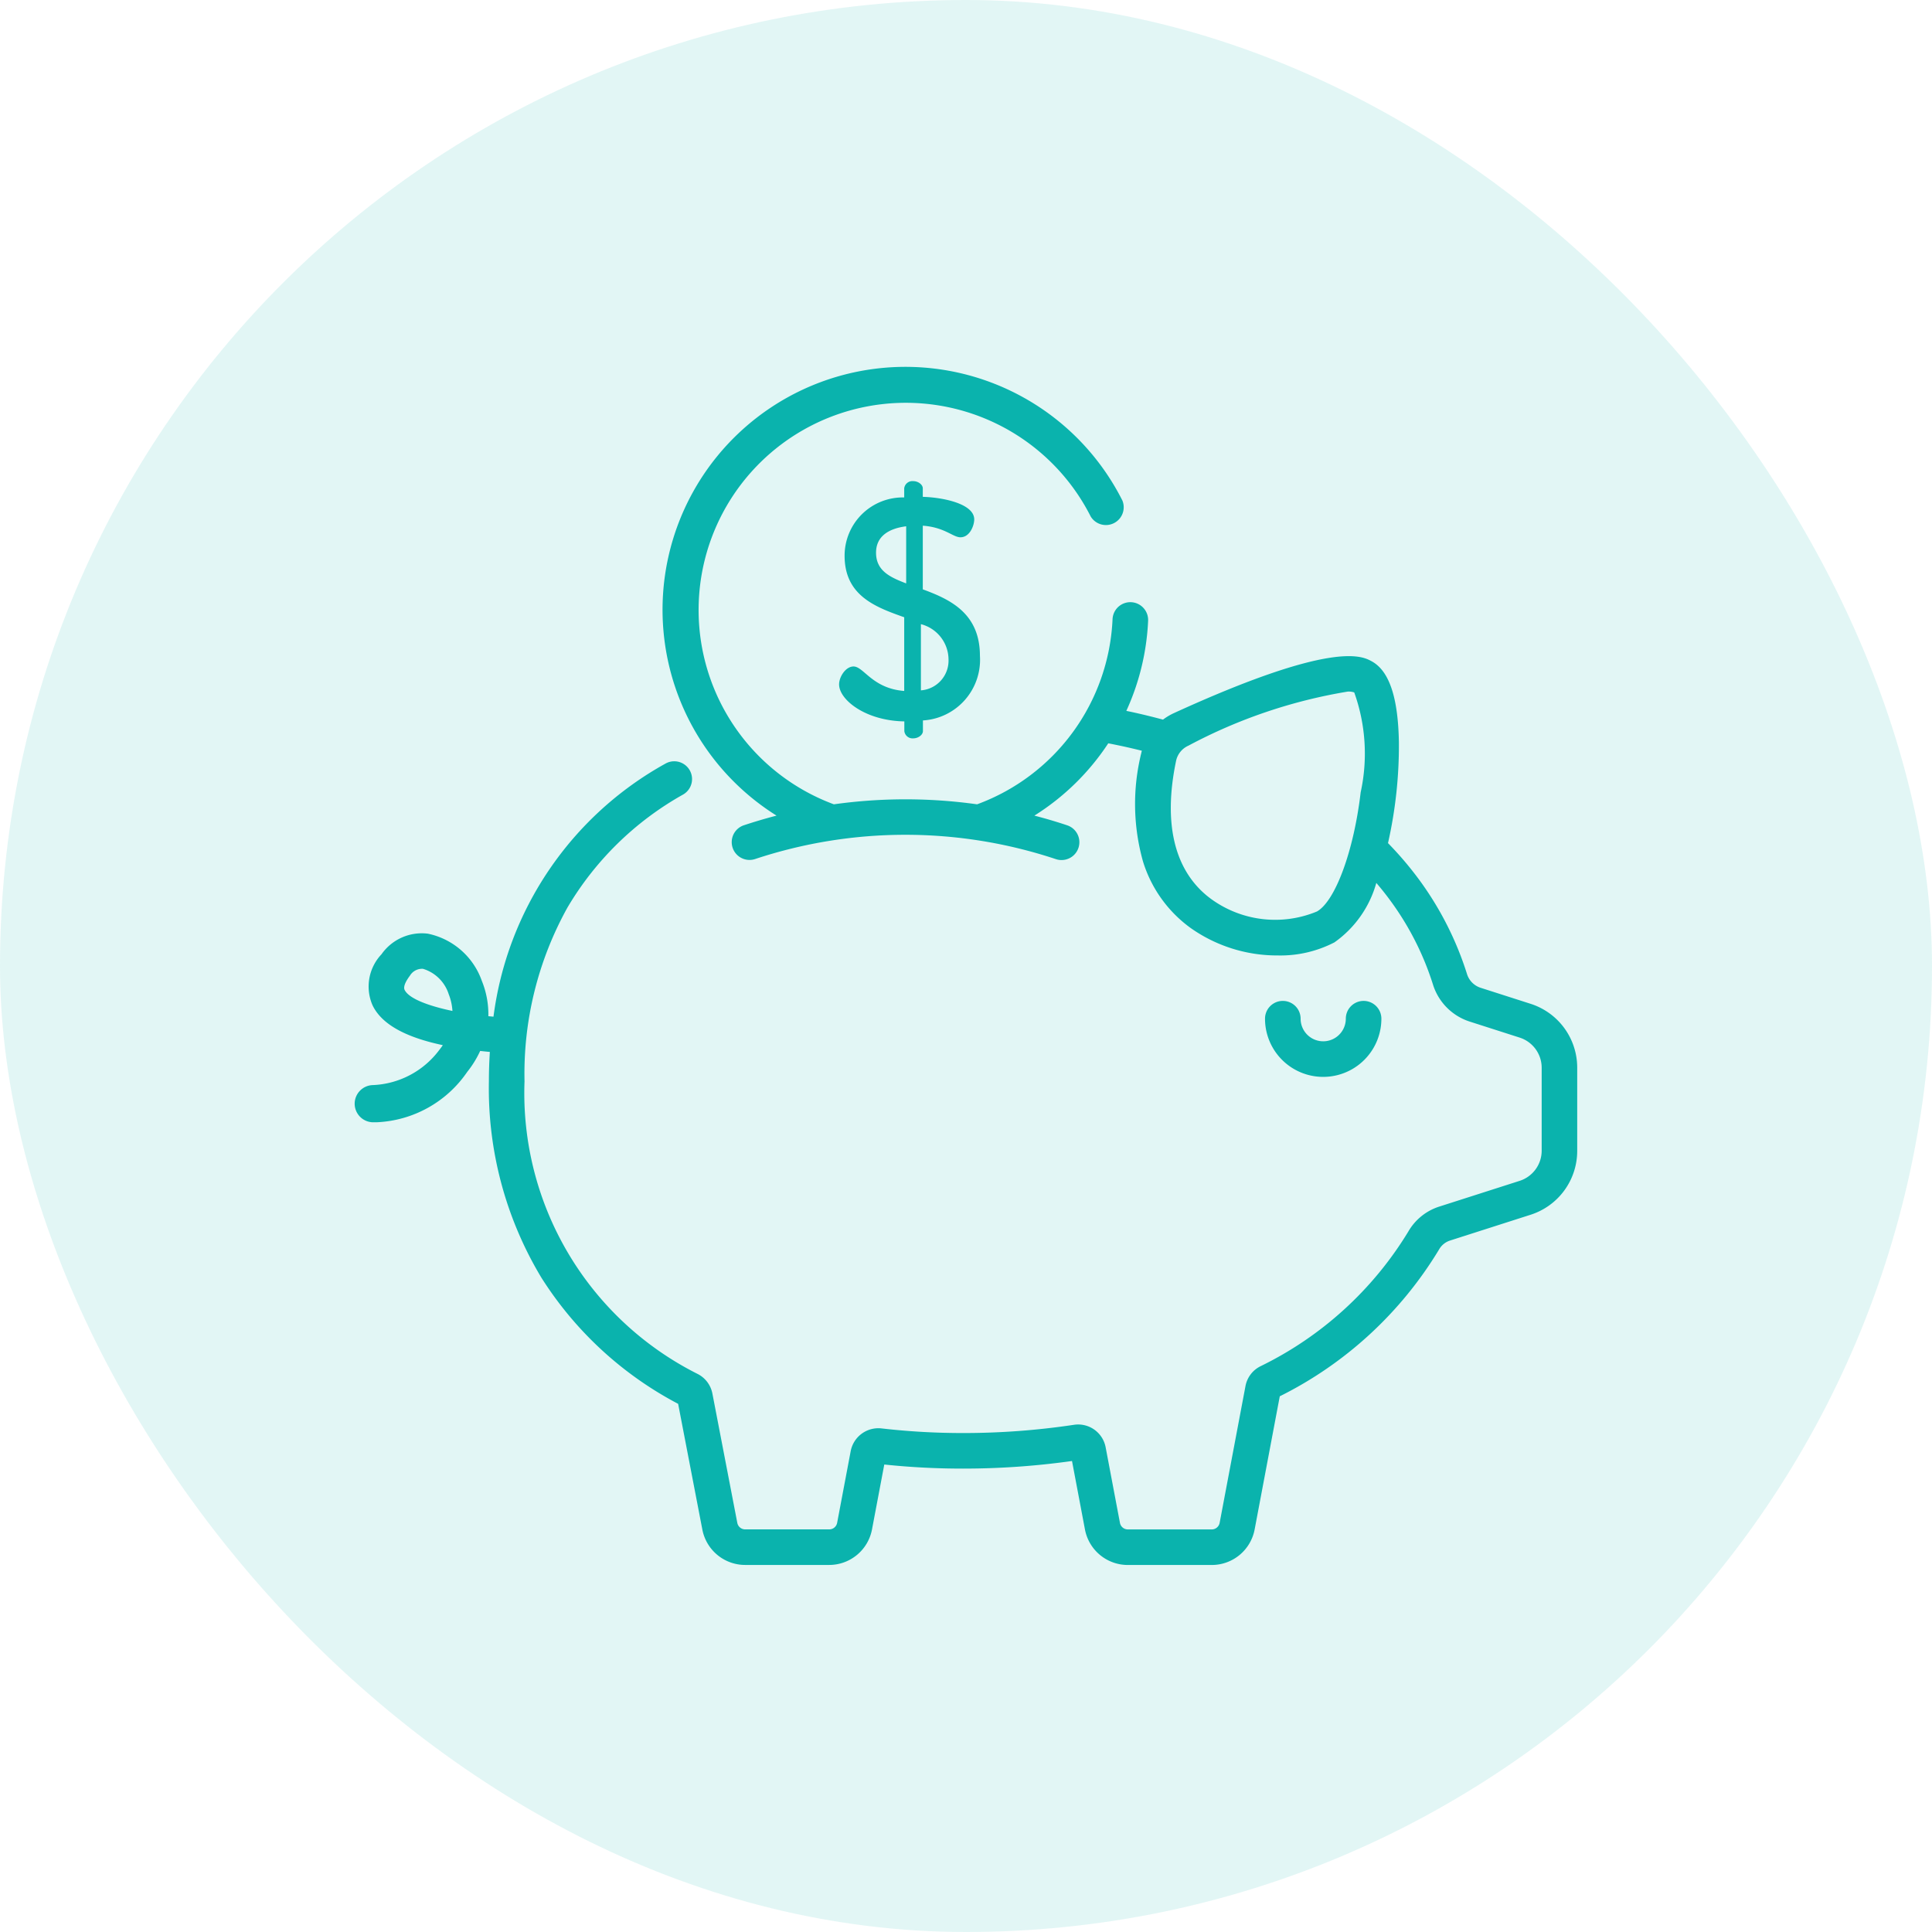
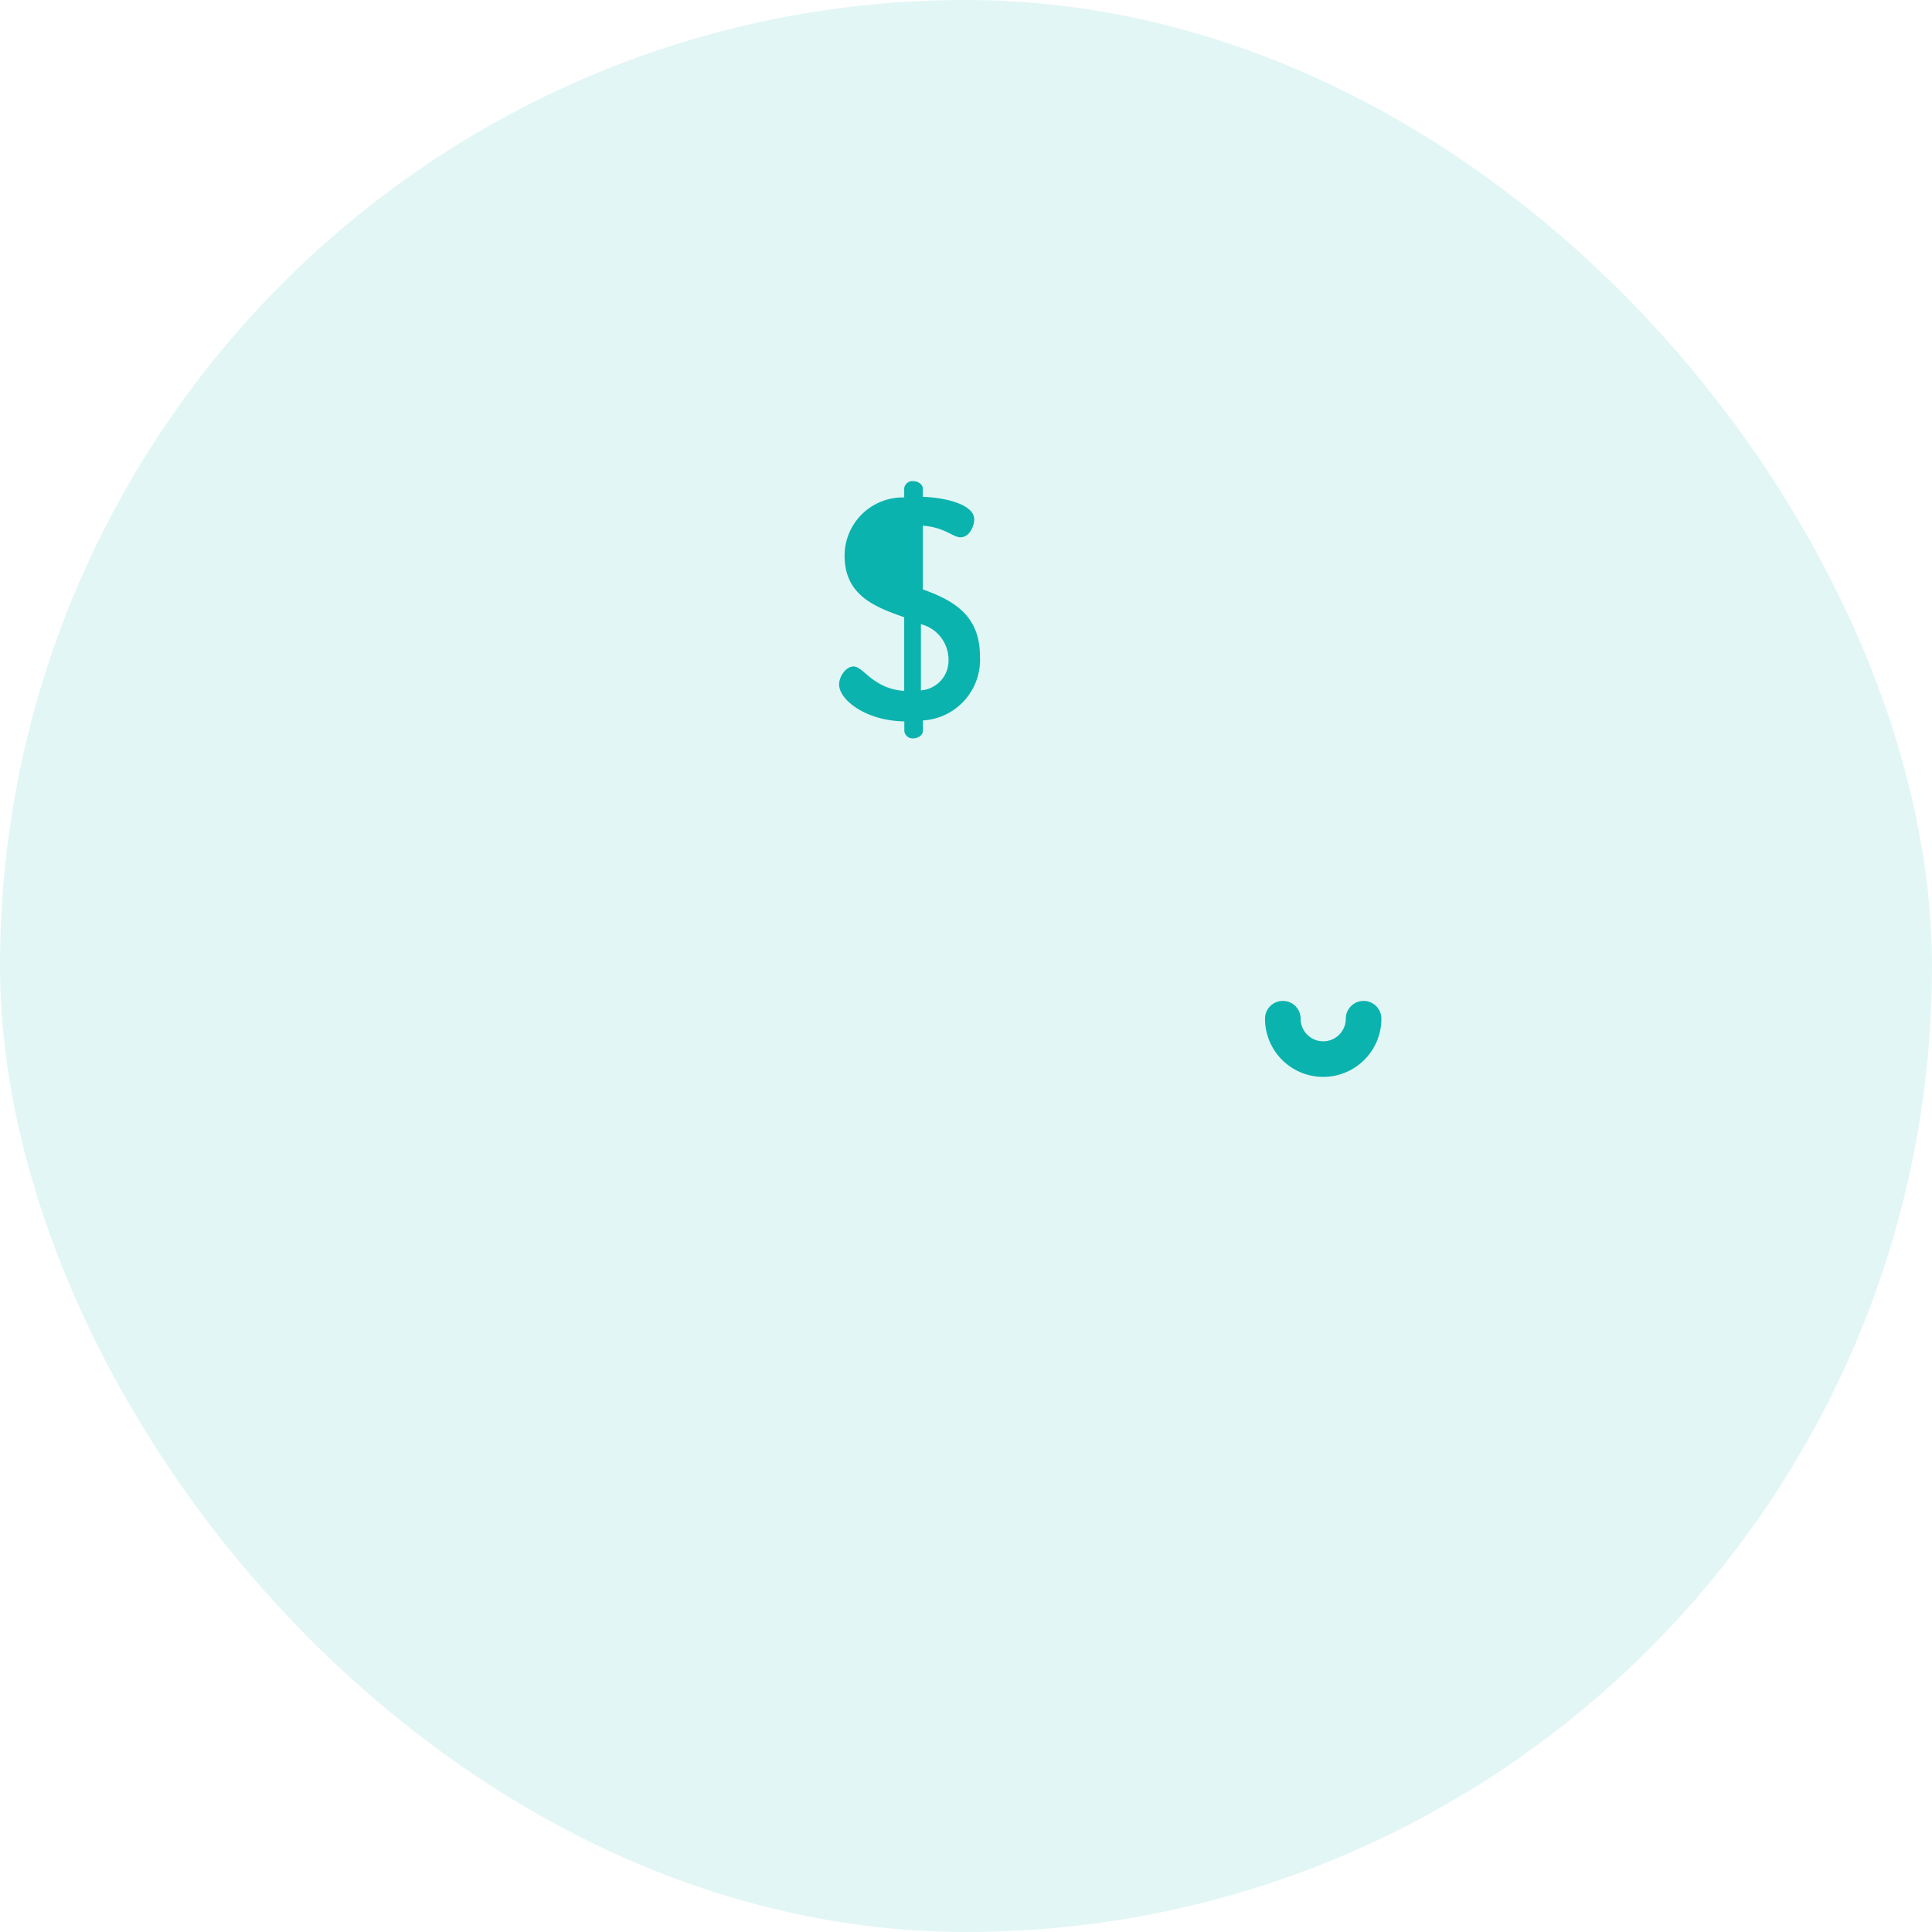
<svg xmlns="http://www.w3.org/2000/svg" width="61" height="61" viewBox="0 0 61 61">
  <g id="Piggybank_icon" data-name="Piggybank icon" transform="translate(-692 -741)">
    <rect id="Rectangle_5464" data-name="Rectangle 5464" width="61" height="61" rx="30.5" transform="translate(692 741)" fill="#0ab3ad" opacity="0.12" />
    <g id="piggy-bank" transform="translate(703.198 747.469)">
      <g id="Group_45865" data-name="Group 45865" transform="translate(28.744 25.133)">
        <g id="Group_45864" data-name="Group 45864">
          <path id="Path_42549" data-name="Path 42549" d="M384.34,270.613a.562.562,0,0,0-.562.562.713.713,0,1,1-1.427,0,.562.562,0,0,0-1.124,0,1.837,1.837,0,0,0,3.674,0A.562.562,0,0,0,384.34,270.613Z" transform="translate(-381.228 -270.613)" fill="#0ab3ad" />
        </g>
      </g>
      <g id="Group_45867" data-name="Group 45867" transform="translate(0 5.115)">
        <g id="Group_45866" data-name="Group 45866" transform="translate(0 0)">
-           <path id="Path_42550" data-name="Path 42550" d="M37.129,25.225l-1.581-.507a.662.662,0,0,1-.427-.432,10.2,10.2,0,0,0-1.495-2.957,10.849,10.849,0,0,0-1-1.178,13.935,13.935,0,0,0,.344-3.182c-.024-1.431-.31-2.271-.874-2.567-.3-.16-1.23-.644-6.242,1.65a1.823,1.823,0,0,0-.332.2c-.338-.091-.683-.175-1.031-.25l-.127-.026a7.653,7.653,0,0,0,.688-2.845.562.562,0,0,0-1.123-.05,6.537,6.537,0,0,1-4.277,5.845,16.292,16.292,0,0,0-4.522,0A6.542,6.542,0,1,1,23.24,9.84a.562.562,0,0,0,1-.505,7.669,7.669,0,1,0-10.92,9.948h0q-.524.136-1.039.307a.562.562,0,0,0,.356,1.066,15.077,15.077,0,0,1,9.5,0A.562.562,0,0,0,22.5,19.59q-.514-.172-1.039-.307h0A7.661,7.661,0,0,0,23.794,17c.155.03.309.062.46.094q.3.066.6.14c-.006.024-.013.049-.018.074a6.7,6.7,0,0,0,.053,3.418,4.067,4.067,0,0,0,1.49,2.094,4.726,4.726,0,0,0,2.765.878,3.707,3.707,0,0,0,1.792-.414,3.421,3.421,0,0,0,1.321-1.876q.243.283.46.581a9.071,9.071,0,0,1,1.33,2.631,1.787,1.787,0,0,0,1.156,1.165l1.581.507a1,1,0,0,1,.694.95v2.622a1,1,0,0,1-.694.95l-2.548.816a1.736,1.736,0,0,0-.971.789,11.2,11.2,0,0,1-4.677,4.255.88.88,0,0,0-.462.621l-.816,4.32a.253.253,0,0,1-.248.205H24.411a.253.253,0,0,1-.248-.205l-.452-2.388a.883.883,0,0,0-1-.71,23.485,23.485,0,0,1-3.5.26,22.4,22.4,0,0,1-2.575-.146.89.89,0,0,0-.974.714l-.429,2.269a.253.253,0,0,1-.248.205H12.329a.253.253,0,0,1-.248-.207l-.786-4.081a.882.882,0,0,0-.453-.613,9.922,9.922,0,0,1-5.479-9.246,10.8,10.8,0,0,1,1.358-5.491,9.8,9.8,0,0,1,3.651-3.565.562.562,0,0,0-.563-.973,10.694,10.694,0,0,0-5.426,7.988h0l-.162-.015A2.8,2.8,0,0,0,4.015,24.5a2.3,2.3,0,0,0-1.706-1.49,1.553,1.553,0,0,0-1.462.651,1.48,1.48,0,0,0-.281,1.614c.283.583,1.01,1,2.217,1.255q-.05.075-.11.15a2.757,2.757,0,0,1-2.1,1.111A.59.59,0,0,0,0,28.378v0a.588.588,0,0,0,.564.587l.126,0a3.649,3.649,0,0,0,2.863-1.589,3.2,3.2,0,0,0,.41-.663q.159.018.305.031h0c-.019.3-.03.613-.03.928a11.578,11.578,0,0,0,1.658,6.2,11.358,11.358,0,0,0,4.317,3.983l.764,3.967a1.377,1.377,0,0,0,1.352,1.12h2.653a1.377,1.377,0,0,0,1.352-1.12l.388-2.051a23.676,23.676,0,0,0,2.485.129,24.682,24.682,0,0,0,3.442-.24l.409,2.163a1.377,1.377,0,0,0,1.352,1.12h2.653a1.377,1.377,0,0,0,1.352-1.12l.794-4.206a12.249,12.249,0,0,0,5.029-4.635.614.614,0,0,1,.342-.281l2.548-.816A2.115,2.115,0,0,0,38.6,29.867V27.245A2.115,2.115,0,0,0,37.129,25.225Zm-5.366-6.677c-.216,1.849-.8,3.431-1.379,3.761a3.438,3.438,0,0,1-3.34-.392c-1.15-.841-1.532-2.353-1.107-4.373h0a.678.678,0,0,1,.386-.469,16.326,16.326,0,0,1,5.037-1.709.588.588,0,0,1,.2.027A5.73,5.73,0,0,1,31.763,18.548ZM1.577,24.785c-.058-.12.079-.331.166-.446A.448.448,0,0,1,2.1,24.12a.422.422,0,0,1,.057,0,1.224,1.224,0,0,1,.812.8,1.706,1.706,0,0,1,.118.53C2.313,25.288,1.709,25.056,1.577,24.785Z" transform="translate(0 -5.115)" fill="#0ab3ad" />
-         </g>
+           </g>
      </g>
      <g id="Group_45869" data-name="Group 45869" transform="translate(15.294 8.722)">
        <g id="Group_45868" data-name="Group 45868" transform="translate(0 0)">
-           <path id="Path_42551" data-name="Path 42551" d="M205.489,56.376v-2.01c.693.05.951.366,1.188.366.3,0,.436-.376.436-.564,0-.485-.951-.693-1.624-.713v-.268c0-.119-.149-.228-.3-.228a.261.261,0,0,0-.287.228v.287a1.839,1.839,0,0,0-1.882,1.842c0,1.268.99,1.624,1.882,1.941v2.327c-1.01-.079-1.278-.773-1.6-.773-.248,0-.456.327-.456.565,0,.485.832,1.149,2.06,1.169h0v.307a.261.261,0,0,0,.287.228c.149,0,.3-.109.3-.228v-.337a1.919,1.919,0,0,0,1.8-2.04C207.292,57.129,206.351,56.693,205.489,56.376Zm-.525-.188c-.525-.2-.951-.406-.951-.971,0-.515.4-.763.951-.832Zm.465,3.377v-2.09a1.158,1.158,0,0,1,.872,1.109A.942.942,0,0,1,205.43,59.565Z" transform="translate(-202.845 -52.959)" fill="#0ab3ad" />
+           <path id="Path_42551" data-name="Path 42551" d="M205.489,56.376v-2.01c.693.05.951.366,1.188.366.3,0,.436-.376.436-.564,0-.485-.951-.693-1.624-.713v-.268c0-.119-.149-.228-.3-.228a.261.261,0,0,0-.287.228v.287a1.839,1.839,0,0,0-1.882,1.842c0,1.268.99,1.624,1.882,1.941v2.327c-1.01-.079-1.278-.773-1.6-.773-.248,0-.456.327-.456.565,0,.485.832,1.149,2.06,1.169h0v.307a.261.261,0,0,0,.287.228c.149,0,.3-.109.3-.228v-.337a1.919,1.919,0,0,0,1.8-2.04C207.292,57.129,206.351,56.693,205.489,56.376Zm-.525-.188Zm.465,3.377v-2.09a1.158,1.158,0,0,1,.872,1.109A.942.942,0,0,1,205.43,59.565Z" transform="translate(-202.845 -52.959)" fill="#0ab3ad" />
        </g>
      </g>
    </g>
  </g>
</svg>